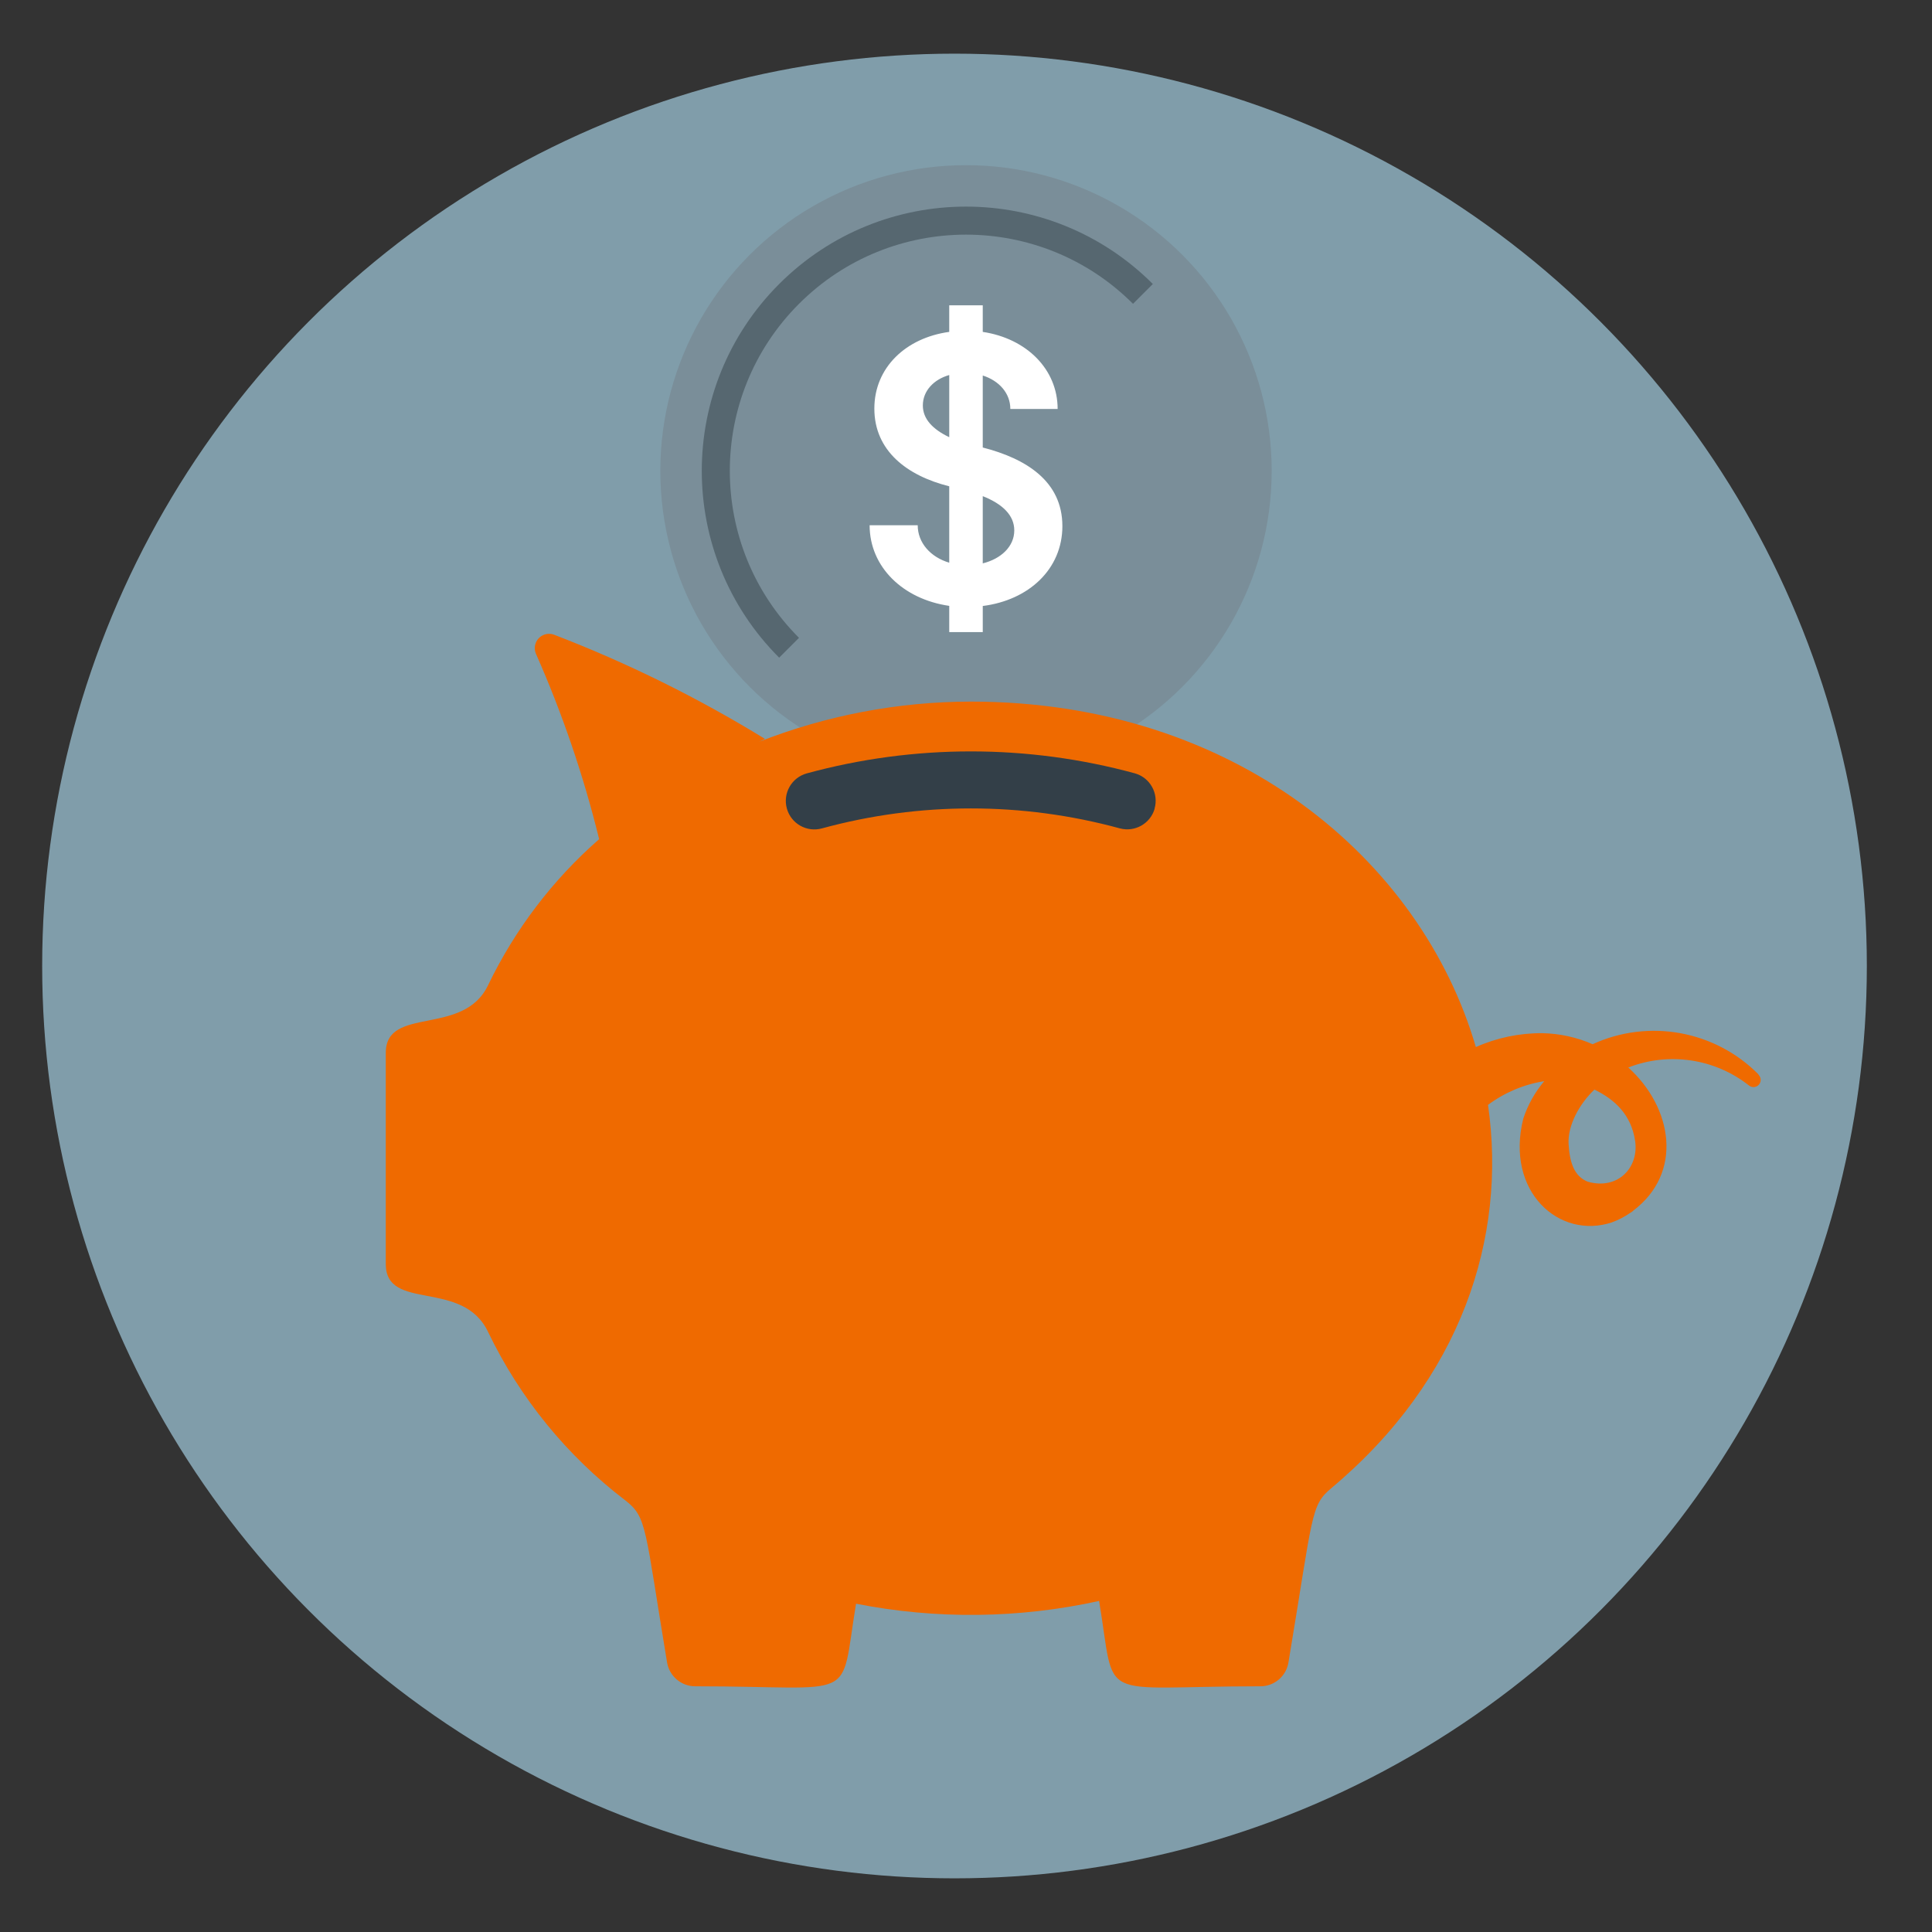
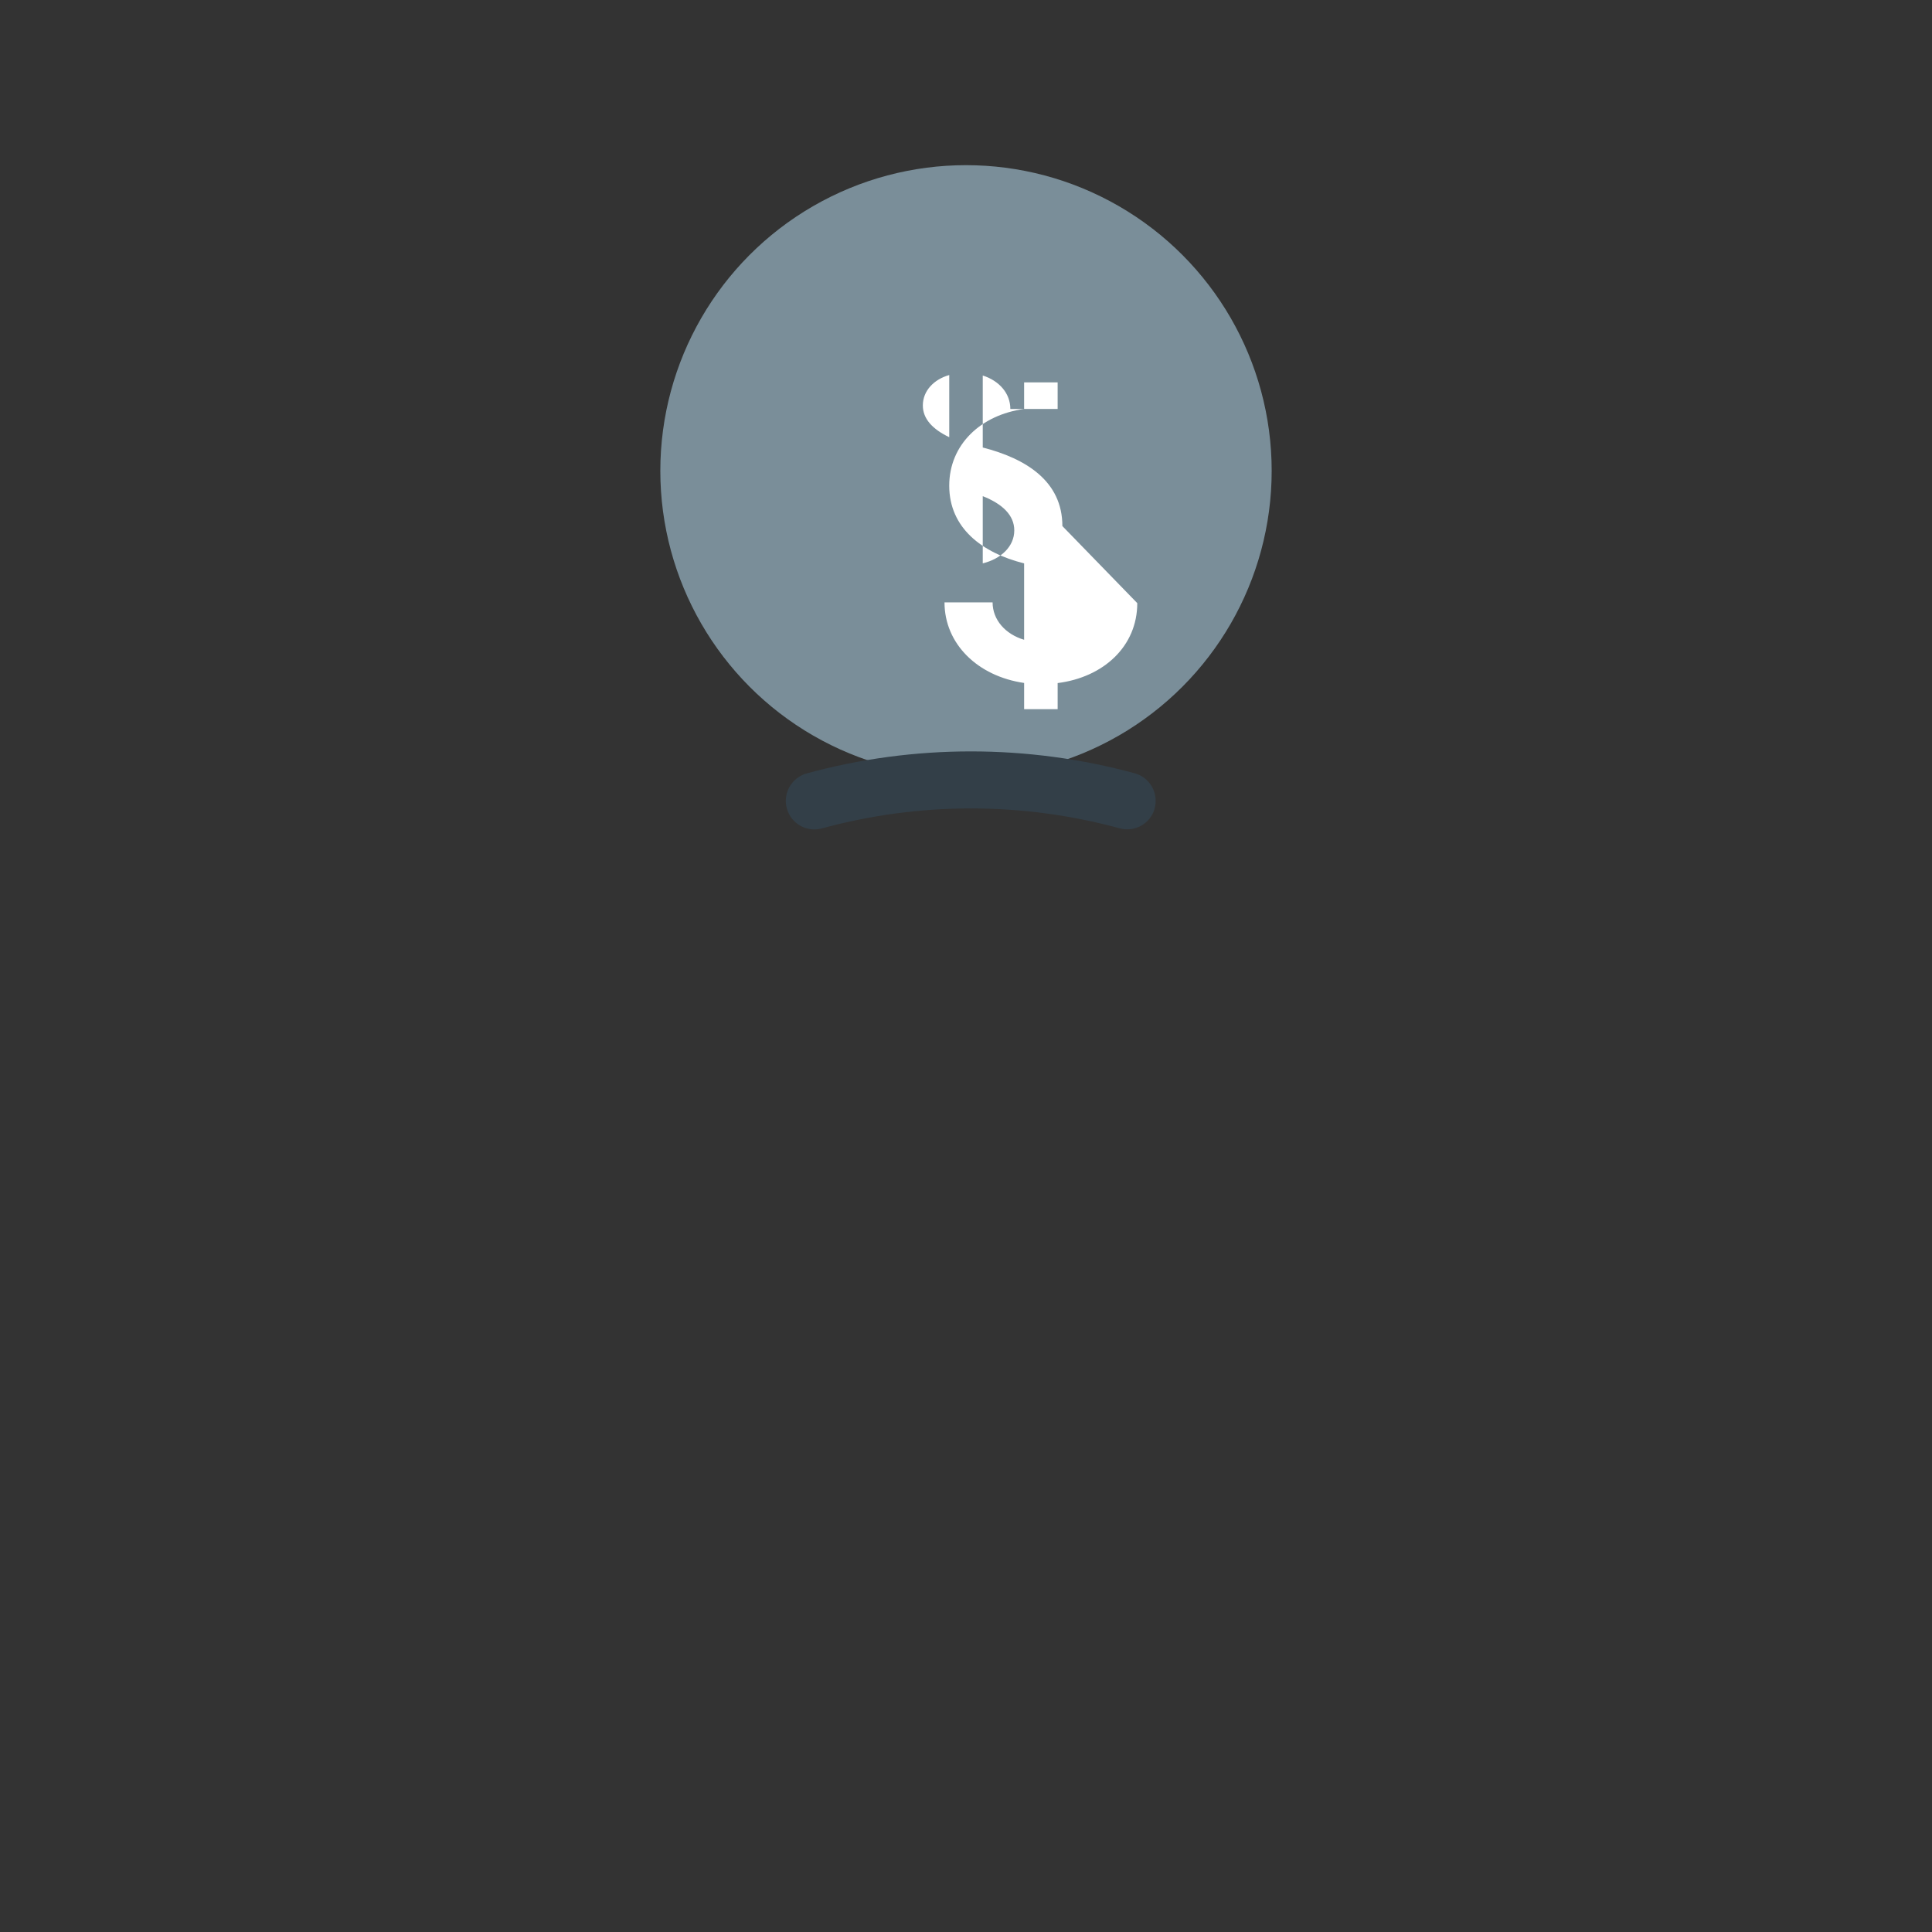
<svg xmlns="http://www.w3.org/2000/svg" height="180" viewBox="0 0 180 180" width="180">
  <rect x="0" y="0" width="180" height="180" fill="#333333" stroke="none" />
-   <circle cx="88.929" cy="90" fill="#b4e5fa" opacity=".6" r="85" />
  <circle cx="90" cy="43.867" fill="#7a8e99" r="28.479" />
-   <path d="m73.517 60.35c-9.104-9.104-9.104-23.863 0-32.967s23.863-9.104 32.967 0" fill="none" stroke="#566770" stroke-miterlimit="10" stroke-width="2.612" />
-   <path d="m163.826 100.123v-.032c-4.05-4.082-10.218-5.202-15.445-2.804-1.481-.649-3.076-.998-4.693-1.028-2.131-.014-4.24.428-6.186 1.295-5.113-17.526-22.522-32.188-47.059-32.188-6.766.009-13.471 1.285-19.767 3.762.21-.079.396-.198.594-.287-6.235-3.829-12.809-7.077-19.639-9.702-.688-.261-1.458.085-1.719.773-.124.327-.115.689.026 1.009 2.454 5.552 4.418 11.307 5.869 17.201l.012.063c-4.325 3.786-7.832 8.397-10.333 13.578-2.291 4.877-9.544 1.887-9.544 6.336v19.662c0 4.495 7.188 1.337 9.544 6.358 2.963 6.154 7.339 11.522 12.77 15.665 2.043 1.584 1.8 2.503 3.893 15.098.214 1.287 1.329 2.23 2.634 2.226 15.413 0 13.415 1.687 14.973-7.693 7.486 1.473 15.196 1.384 22.646-.259 1.614 9.675-.507 7.952 15.023 7.952 1.301.004 2.412-.941 2.618-2.226 2.313-13.839 2.047-14.607 3.998-16.237 12.096-10.132 16.377-23.316 14.595-35.705 1.541-1.151 3.339-1.909 5.239-2.21-.869 1.026-1.532 2.21-1.952 3.487-1.705 6.8 3.355 11.314 8.283 9.661 0-.002 0-.004 0-.006.579-.204 1.125-.496 1.655-.854.002.003.177-.119.267-.177l-.008-.011c4.753-3.554 3.703-9.654-.415-13.373 3.788-1.477 8.076-.834 11.263 1.691.295.223.715.163.937-.132.207-.274.172-.661-.08-.894zm-11.484 6.182c.363 2.44-1.584 4.597-4.418 3.79-1.247-.493-1.68-1.763-1.782-3.495s.997-3.751 2.408-5.085c1.925.939 3.429 2.35 3.792 4.79z" fill="#ef6a00" />
  <path d="m107.578 75.34c-.399 1.394-1.841 2.211-3.241 1.838-9.086-2.479-18.669-2.479-27.755 0-1.415.393-2.88-.436-3.272-1.85-.393-1.415.436-2.879 1.85-3.272 10.015-2.733 20.579-2.733 30.594 0 1.405.408 2.215 1.875 1.814 3.281l.01.004z" fill="#333f48" />
-   <path d="m98.979 49.012c0-4.193-3.404-6.289-7.418-7.319v-6.708c1.54.492 2.57 1.664 2.57 3.119h4.407c0-3.698-2.893-6.57-6.977-7.182v-2.477h-3.123v2.476c-4.035.552-6.977 3.318-6.977 7.146 0 3.931 3.039 6.256 6.977 7.24v7.117c-1.745-.514-2.937-1.859-2.937-3.487h-4.48c0 3.873 3.093 6.885 7.418 7.51v2.442h3.123v-2.431c4.276-.54 7.418-3.424 7.418-7.448zm-13-11.238c0-1.368 1.032-2.43 2.46-2.834v5.793c-1.563-.747-2.46-1.714-2.46-2.959zm5.582 14.714v-6.263c1.848.732 2.937 1.785 2.937 3.191 0 1.499-1.234 2.65-2.937 3.072z" fill="#fff" />
+   <path d="m98.979 49.012c0-4.193-3.404-6.289-7.418-7.319v-6.708c1.54.492 2.57 1.664 2.57 3.119h4.407v-2.477h-3.123v2.476c-4.035.552-6.977 3.318-6.977 7.146 0 3.931 3.039 6.256 6.977 7.24v7.117c-1.745-.514-2.937-1.859-2.937-3.487h-4.48c0 3.873 3.093 6.885 7.418 7.51v2.442h3.123v-2.431c4.276-.54 7.418-3.424 7.418-7.448zm-13-11.238c0-1.368 1.032-2.43 2.46-2.834v5.793c-1.563-.747-2.46-1.714-2.46-2.959zm5.582 14.714v-6.263c1.848.732 2.937 1.785 2.937 3.191 0 1.499-1.234 2.65-2.937 3.072z" fill="#fff" />
</svg>